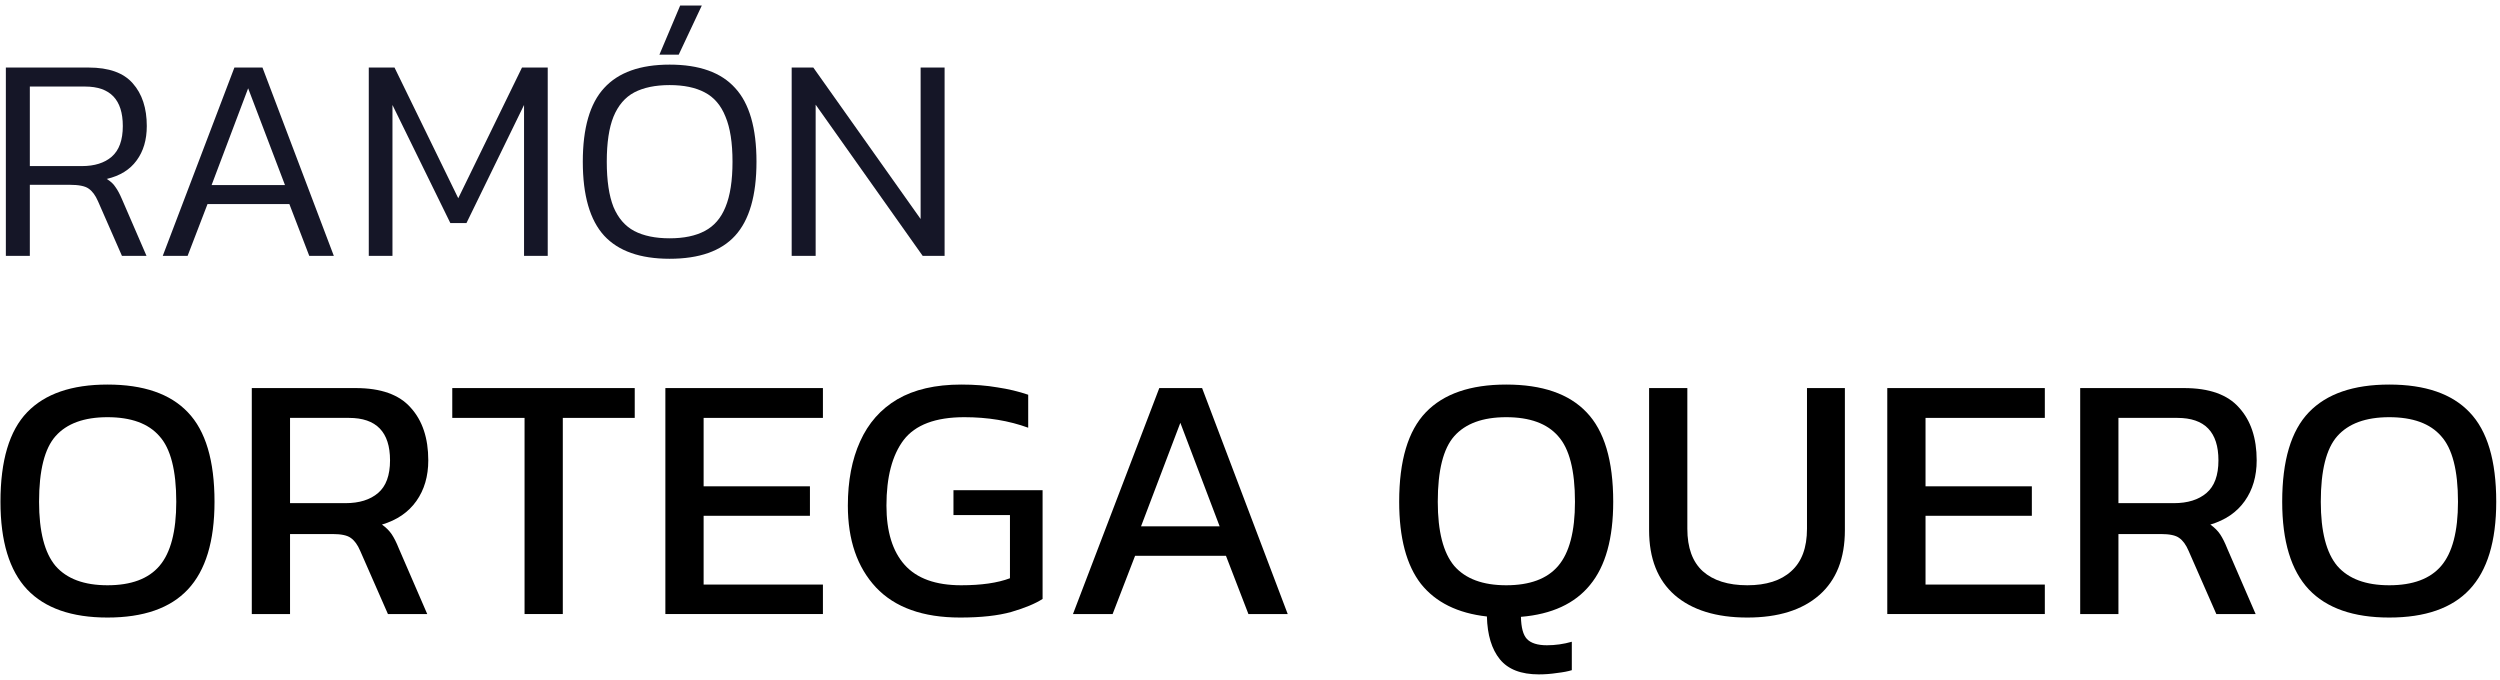
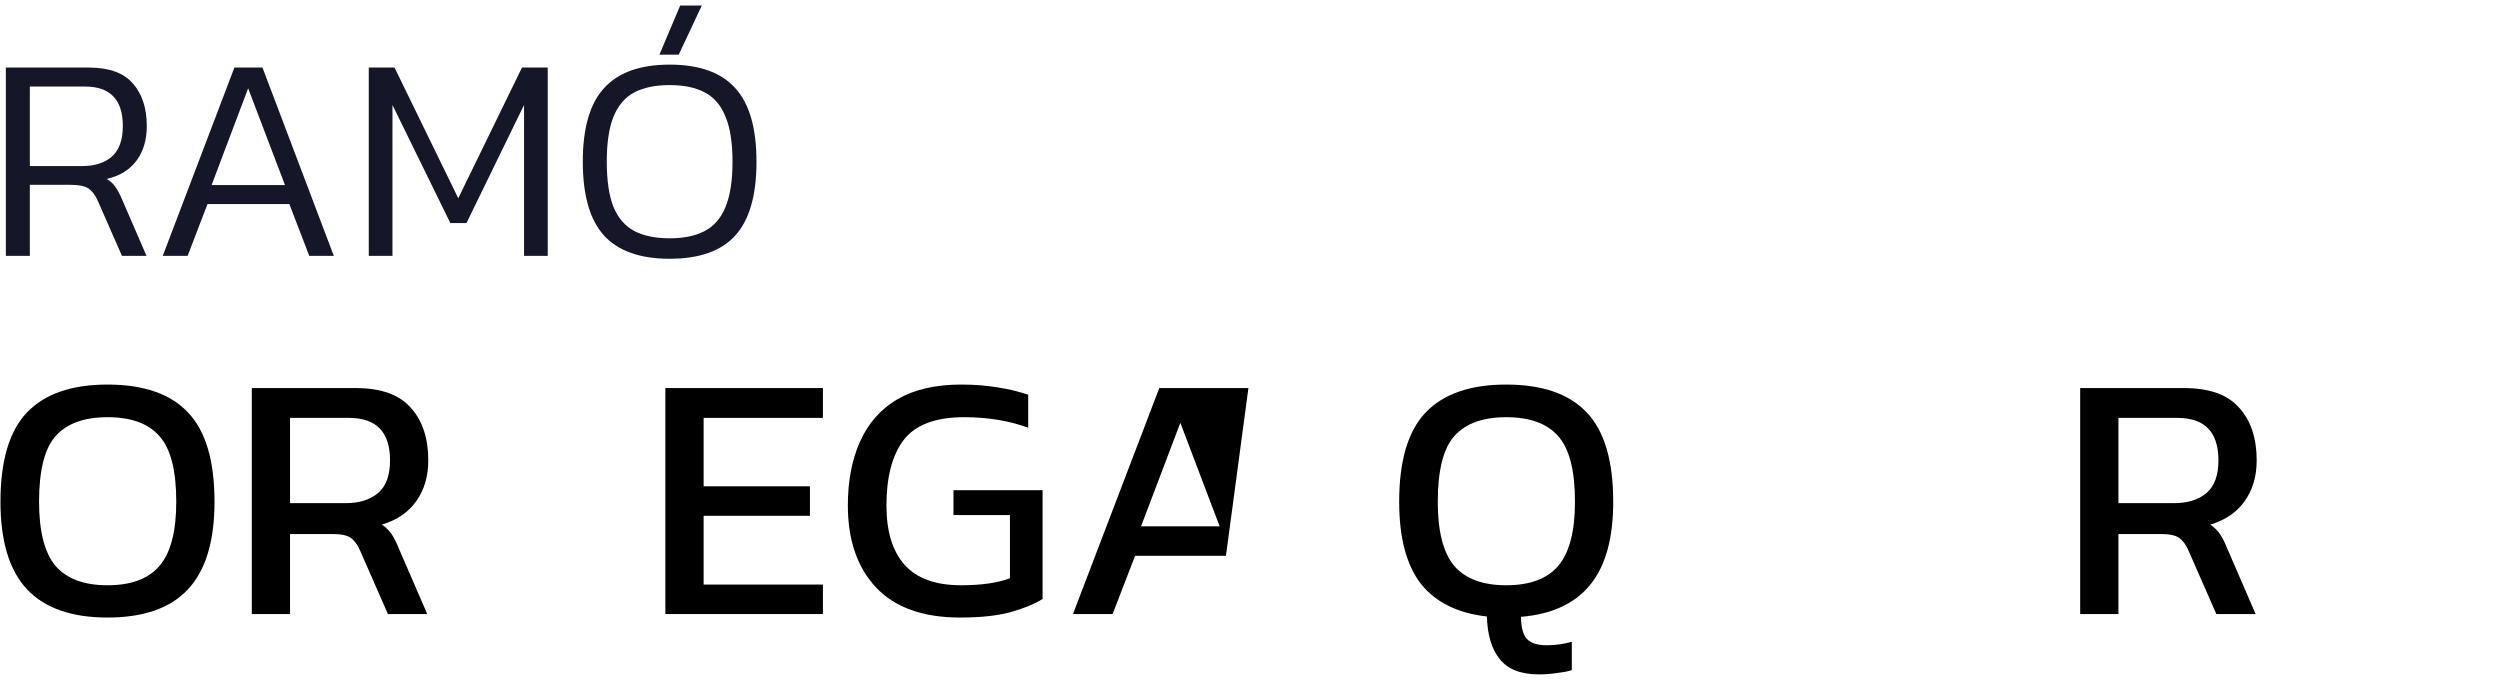
<svg xmlns="http://www.w3.org/2000/svg" width="342" height="93" viewBox="0 0 342 93" fill="none">
-   <path d="M326.845 84.48C321.949 84.48 318.285 83.2 315.853 80.64C313.421 78.048 312.205 74.048 312.205 68.64C312.205 63.008 313.421 58.928 315.853 56.4C318.285 53.872 321.949 52.608 326.845 52.608C331.773 52.608 335.437 53.872 337.837 56.4C340.269 58.928 341.485 63.008 341.485 68.64C341.485 74.048 340.269 78.048 337.837 80.64C335.437 83.2 331.773 84.48 326.845 84.48ZM326.845 80.064C330.077 80.064 332.445 79.184 333.949 77.424C335.485 75.632 336.253 72.704 336.253 68.64C336.253 64.352 335.485 61.36 333.949 59.664C332.445 57.936 330.077 57.072 326.845 57.072C323.645 57.072 321.277 57.936 319.741 59.664C318.237 61.36 317.485 64.352 317.485 68.64C317.485 72.704 318.237 75.632 319.741 77.424C321.277 79.184 323.645 80.064 326.845 80.064Z" fill="black" />
  <path d="M284.57 84V53.088H298.778C302.234 53.088 304.746 53.984 306.314 55.776C307.914 57.536 308.714 59.936 308.714 62.976C308.714 65.152 308.17 67.008 307.082 68.544C305.994 70.08 304.426 71.152 302.378 71.76C302.954 72.176 303.402 72.624 303.722 73.104C304.042 73.584 304.362 74.224 304.682 75.024L308.57 84H303.194L299.402 75.36C299.05 74.528 298.618 73.936 298.106 73.584C297.626 73.232 296.794 73.056 295.61 73.056H289.802V84H284.57ZM289.802 68.832H297.386C299.274 68.832 300.762 68.368 301.85 67.44C302.938 66.512 303.482 65.024 303.482 62.976C303.482 59.104 301.61 57.168 297.866 57.168H289.802V68.832Z" fill="black" />
-   <path d="M258.18 84V53.088H279.732V57.168H263.412V66.528H277.956V70.56H263.412V79.968H279.732V84H258.18Z" fill="black" />
-   <path d="M239.036 84.48C234.78 84.48 231.468 83.456 229.1 81.408C226.764 79.36 225.596 76.4 225.596 72.528V53.088H230.828V72.336C230.828 74.928 231.532 76.864 232.94 78.144C234.38 79.424 236.412 80.064 239.036 80.064C241.628 80.064 243.628 79.424 245.036 78.144C246.476 76.864 247.196 74.928 247.196 72.336V53.088H252.38V72.528C252.38 76.4 251.212 79.36 248.876 81.408C246.54 83.456 243.26 84.48 239.036 84.48Z" fill="black" />
  <path d="M210.512 92.256C208.08 92.256 206.304 91.568 205.184 90.192C204.064 88.816 203.472 86.864 203.408 84.336C199.408 83.888 196.4 82.4 194.384 79.872C192.4 77.312 191.408 73.568 191.408 68.64C191.408 63.008 192.624 58.928 195.056 56.4C197.488 53.872 201.152 52.608 206.048 52.608C210.976 52.608 214.64 53.872 217.04 56.4C219.472 58.928 220.688 63.008 220.688 68.64C220.688 73.664 219.632 77.456 217.52 80.016C215.44 82.576 212.288 84.032 208.064 84.384C208.096 85.856 208.368 86.864 208.88 87.408C209.424 87.984 210.336 88.272 211.616 88.272C212.768 88.272 213.904 88.112 215.024 87.792V91.68C214.512 91.84 213.84 91.968 213.008 92.064C212.176 92.192 211.344 92.256 210.512 92.256ZM206.048 80.064C209.28 80.064 211.648 79.184 213.152 77.424C214.688 75.632 215.456 72.704 215.456 68.64C215.456 64.352 214.688 61.36 213.152 59.664C211.648 57.936 209.28 57.072 206.048 57.072C202.848 57.072 200.48 57.936 198.944 59.664C197.44 61.36 196.688 64.352 196.688 68.64C196.688 72.704 197.44 75.632 198.944 77.424C200.48 79.184 202.848 80.064 206.048 80.064Z" fill="black" />
-   <path d="M146.783 84L158.591 53.088H164.447L176.159 84H170.783L167.711 76.032H155.279L152.207 84H146.783ZM156.095 72H166.847L161.471 57.84L156.095 72Z" fill="black" />
+   <path d="M146.783 84L158.591 53.088H164.447H170.783L167.711 76.032H155.279L152.207 84H146.783ZM156.095 72H166.847L161.471 57.84L156.095 72Z" fill="black" />
  <path d="M131.346 84.48C126.258 84.48 122.418 83.104 119.826 80.352C117.266 77.6 115.986 73.872 115.986 69.168C115.986 65.776 116.546 62.848 117.666 60.384C118.786 57.888 120.482 55.968 122.754 54.624C125.058 53.28 127.97 52.608 131.49 52.608C133.314 52.608 134.962 52.736 136.434 52.992C137.938 53.216 139.346 53.552 140.658 54V58.512C138.034 57.552 135.122 57.072 131.922 57.072C127.986 57.072 125.218 58.112 123.618 60.192C122.05 62.272 121.266 65.264 121.266 69.168C121.266 72.72 122.098 75.424 123.762 77.28C125.426 79.136 128.002 80.064 131.49 80.064C134.242 80.064 136.466 79.744 138.162 79.104V70.464H130.434V67.056H142.626V81.936C141.634 82.576 140.21 83.168 138.354 83.712C136.53 84.224 134.194 84.48 131.346 84.48Z" fill="black" />
  <path d="M91.023 84V53.088H112.575V57.168H96.255V66.528H110.799V70.56H96.255V79.968H112.575V84H91.023Z" fill="black" />
-   <path d="M71.759 84V57.168H61.871V53.088H86.831V57.168H76.991V84H71.759Z" fill="black" />
  <path d="M34.445 84V53.088H48.653C52.109 53.088 54.621 53.984 56.189 55.776C57.789 57.536 58.589 59.936 58.589 62.976C58.589 65.152 58.045 67.008 56.957 68.544C55.869 70.08 54.301 71.152 52.253 71.76C52.829 72.176 53.277 72.624 53.597 73.104C53.917 73.584 54.237 74.224 54.557 75.024L58.445 84H53.069L49.277 75.36C48.925 74.528 48.493 73.936 47.981 73.584C47.501 73.232 46.669 73.056 45.485 73.056H39.677V84H34.445ZM39.677 68.832H47.261C49.149 68.832 50.637 68.368 51.725 67.44C52.813 66.512 53.357 65.024 53.357 62.976C53.357 59.104 51.485 57.168 47.741 57.168H39.677V68.832Z" fill="black" />
  <path d="M14.704 84.48C9.808 84.48 6.144 83.2 3.712 80.64C1.28 78.048 0.064 74.048 0.064 68.64C0.064 63.008 1.28 58.928 3.712 56.4C6.144 53.872 9.808 52.608 14.704 52.608C19.633 52.608 23.297 53.872 25.697 56.4C28.128 58.928 29.345 63.008 29.345 68.64C29.345 74.048 28.128 78.048 25.697 80.64C23.297 83.2 19.633 84.48 14.704 84.48ZM14.704 80.064C17.936 80.064 20.305 79.184 21.808 77.424C23.345 75.632 24.113 72.704 24.113 68.64C24.113 64.352 23.345 61.36 21.808 59.664C20.305 57.936 17.936 57.072 14.704 57.072C11.505 57.072 9.136 57.936 7.6 59.664C6.096 61.36 5.344 64.352 5.344 68.64C5.344 72.704 6.096 75.632 7.6 77.424C9.136 79.184 11.505 80.064 14.704 80.064Z" fill="black" />
-   <path d="M108.301 35V9.24H111.261L125.941 29.96V9.24H129.221V35H126.221L111.581 14.32V35H108.301Z" fill="#151627" />
  <path d="M90.207 7.48L93.047 0.76H96.007L92.847 7.48H90.207ZM91.607 35.4C87.58 35.4 84.593 34.347 82.647 32.24C80.7 30.107 79.727 26.733 79.727 22.12C79.727 17.507 80.7 14.147 82.647 12.04C84.593 9.907 87.58 8.84 91.607 8.84C95.66 8.84 98.647 9.907 100.567 12.04C102.513 14.147 103.487 17.507 103.487 22.12C103.487 26.733 102.513 30.107 100.567 32.24C98.647 34.347 95.66 35.4 91.607 35.4ZM91.607 32.6C93.553 32.6 95.153 32.267 96.407 31.6C97.687 30.933 98.633 29.84 99.247 28.32C99.887 26.773 100.207 24.707 100.207 22.12C100.207 19.533 99.887 17.48 99.247 15.96C98.633 14.413 97.687 13.307 96.407 12.64C95.153 11.973 93.553 11.64 91.607 11.64C89.66 11.64 88.047 11.973 86.767 12.64C85.513 13.307 84.567 14.413 83.927 15.96C83.313 17.48 83.007 19.533 83.007 22.12C83.007 24.707 83.313 26.773 83.927 28.32C84.567 29.84 85.513 30.933 86.767 31.6C88.047 32.267 89.66 32.6 91.607 32.6Z" fill="#151627" />
  <path d="M50.449 35V9.24H53.969L62.689 27.12L71.409 9.24H74.929V35H71.689V14.36L63.809 30.52H61.609L53.689 14.36V35H50.449Z" fill="#151627" />
  <path d="M22.266 35L32.066 9.24H35.906L45.666 35H42.306L39.586 27.92H28.386L25.666 35H22.266ZM28.946 25.32H38.986L33.946 12.08L28.946 25.32Z" fill="#151627" />
  <path d="M0.801 35V9.24H12.121C14.894 9.24 16.907 9.96 18.161 11.4C19.441 12.84 20.081 14.787 20.081 17.24C20.081 19.133 19.614 20.707 18.681 21.96C17.774 23.213 16.414 24.053 14.601 24.48C15.134 24.8 15.534 25.173 15.801 25.6C16.094 26 16.387 26.547 16.681 27.24L20.041 35H16.681L13.401 27.52C13.054 26.72 12.627 26.147 12.121 25.8C11.641 25.453 10.774 25.28 9.521 25.28H4.081V35H0.801ZM4.081 22.72H11.201C12.934 22.72 14.294 22.293 15.281 21.44C16.294 20.56 16.801 19.16 16.801 17.24C16.801 13.64 15.081 11.84 11.641 11.84H4.081V22.72Z" fill="#151627" />
</svg>